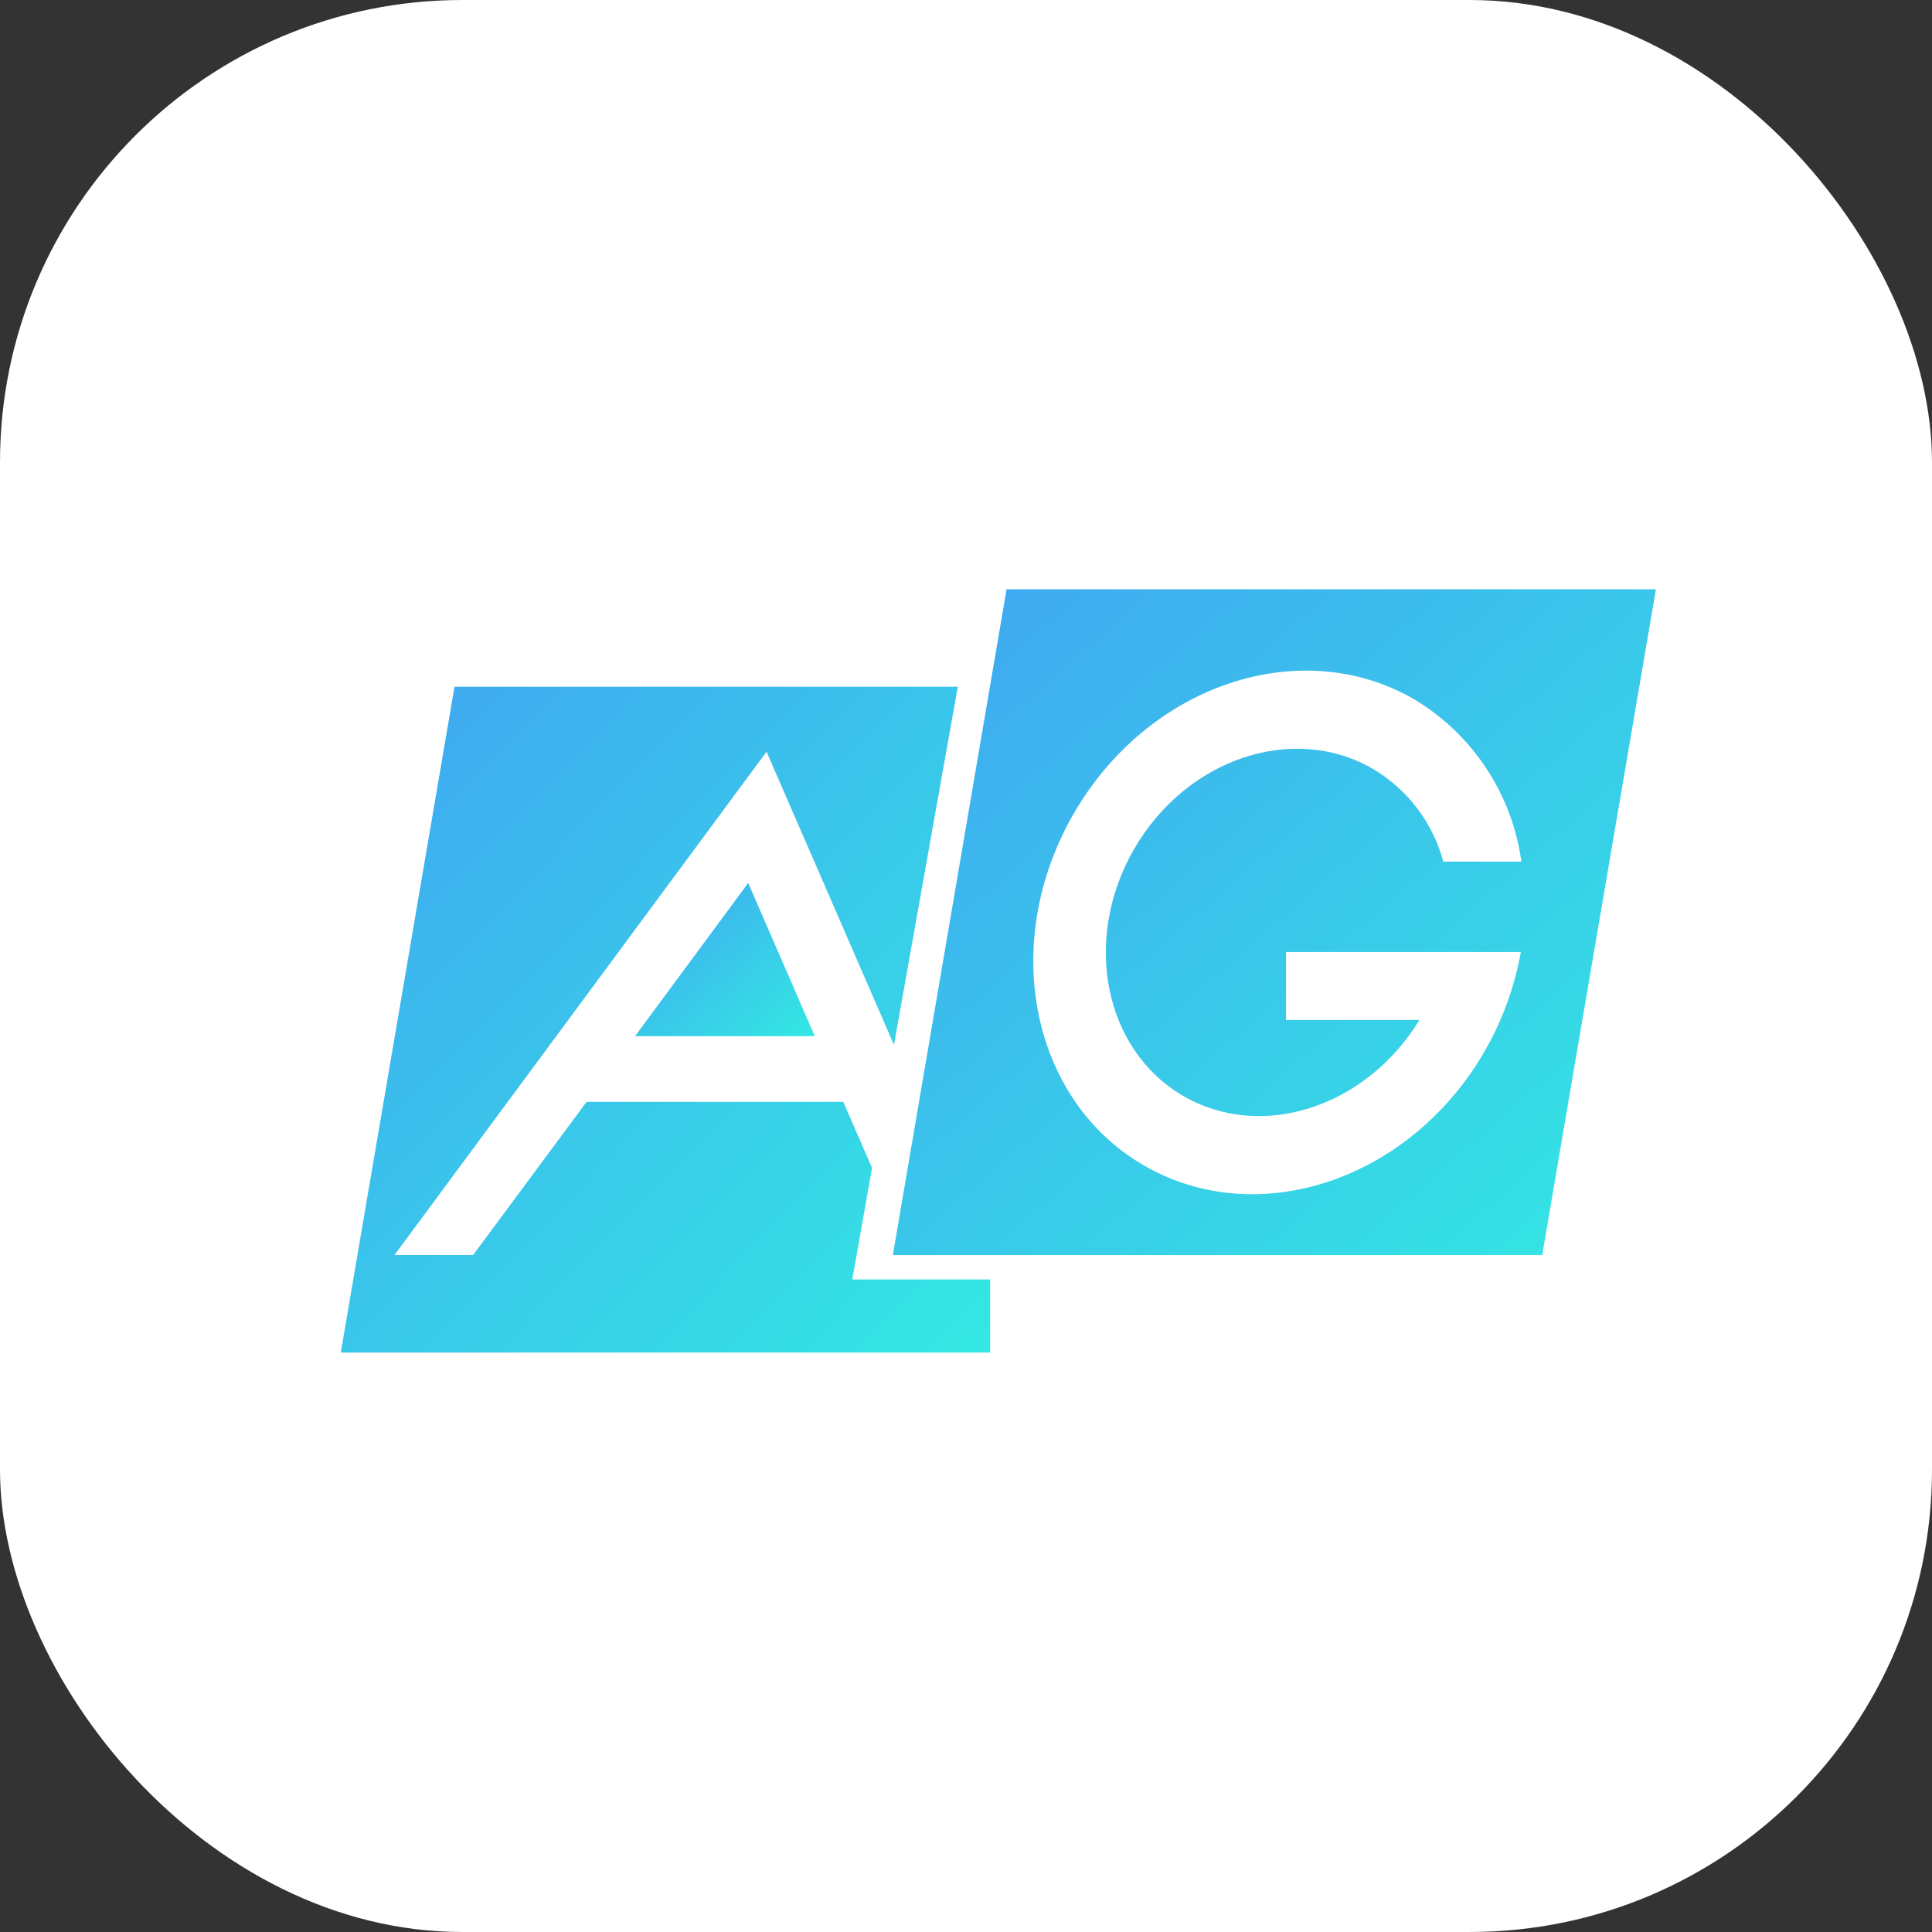
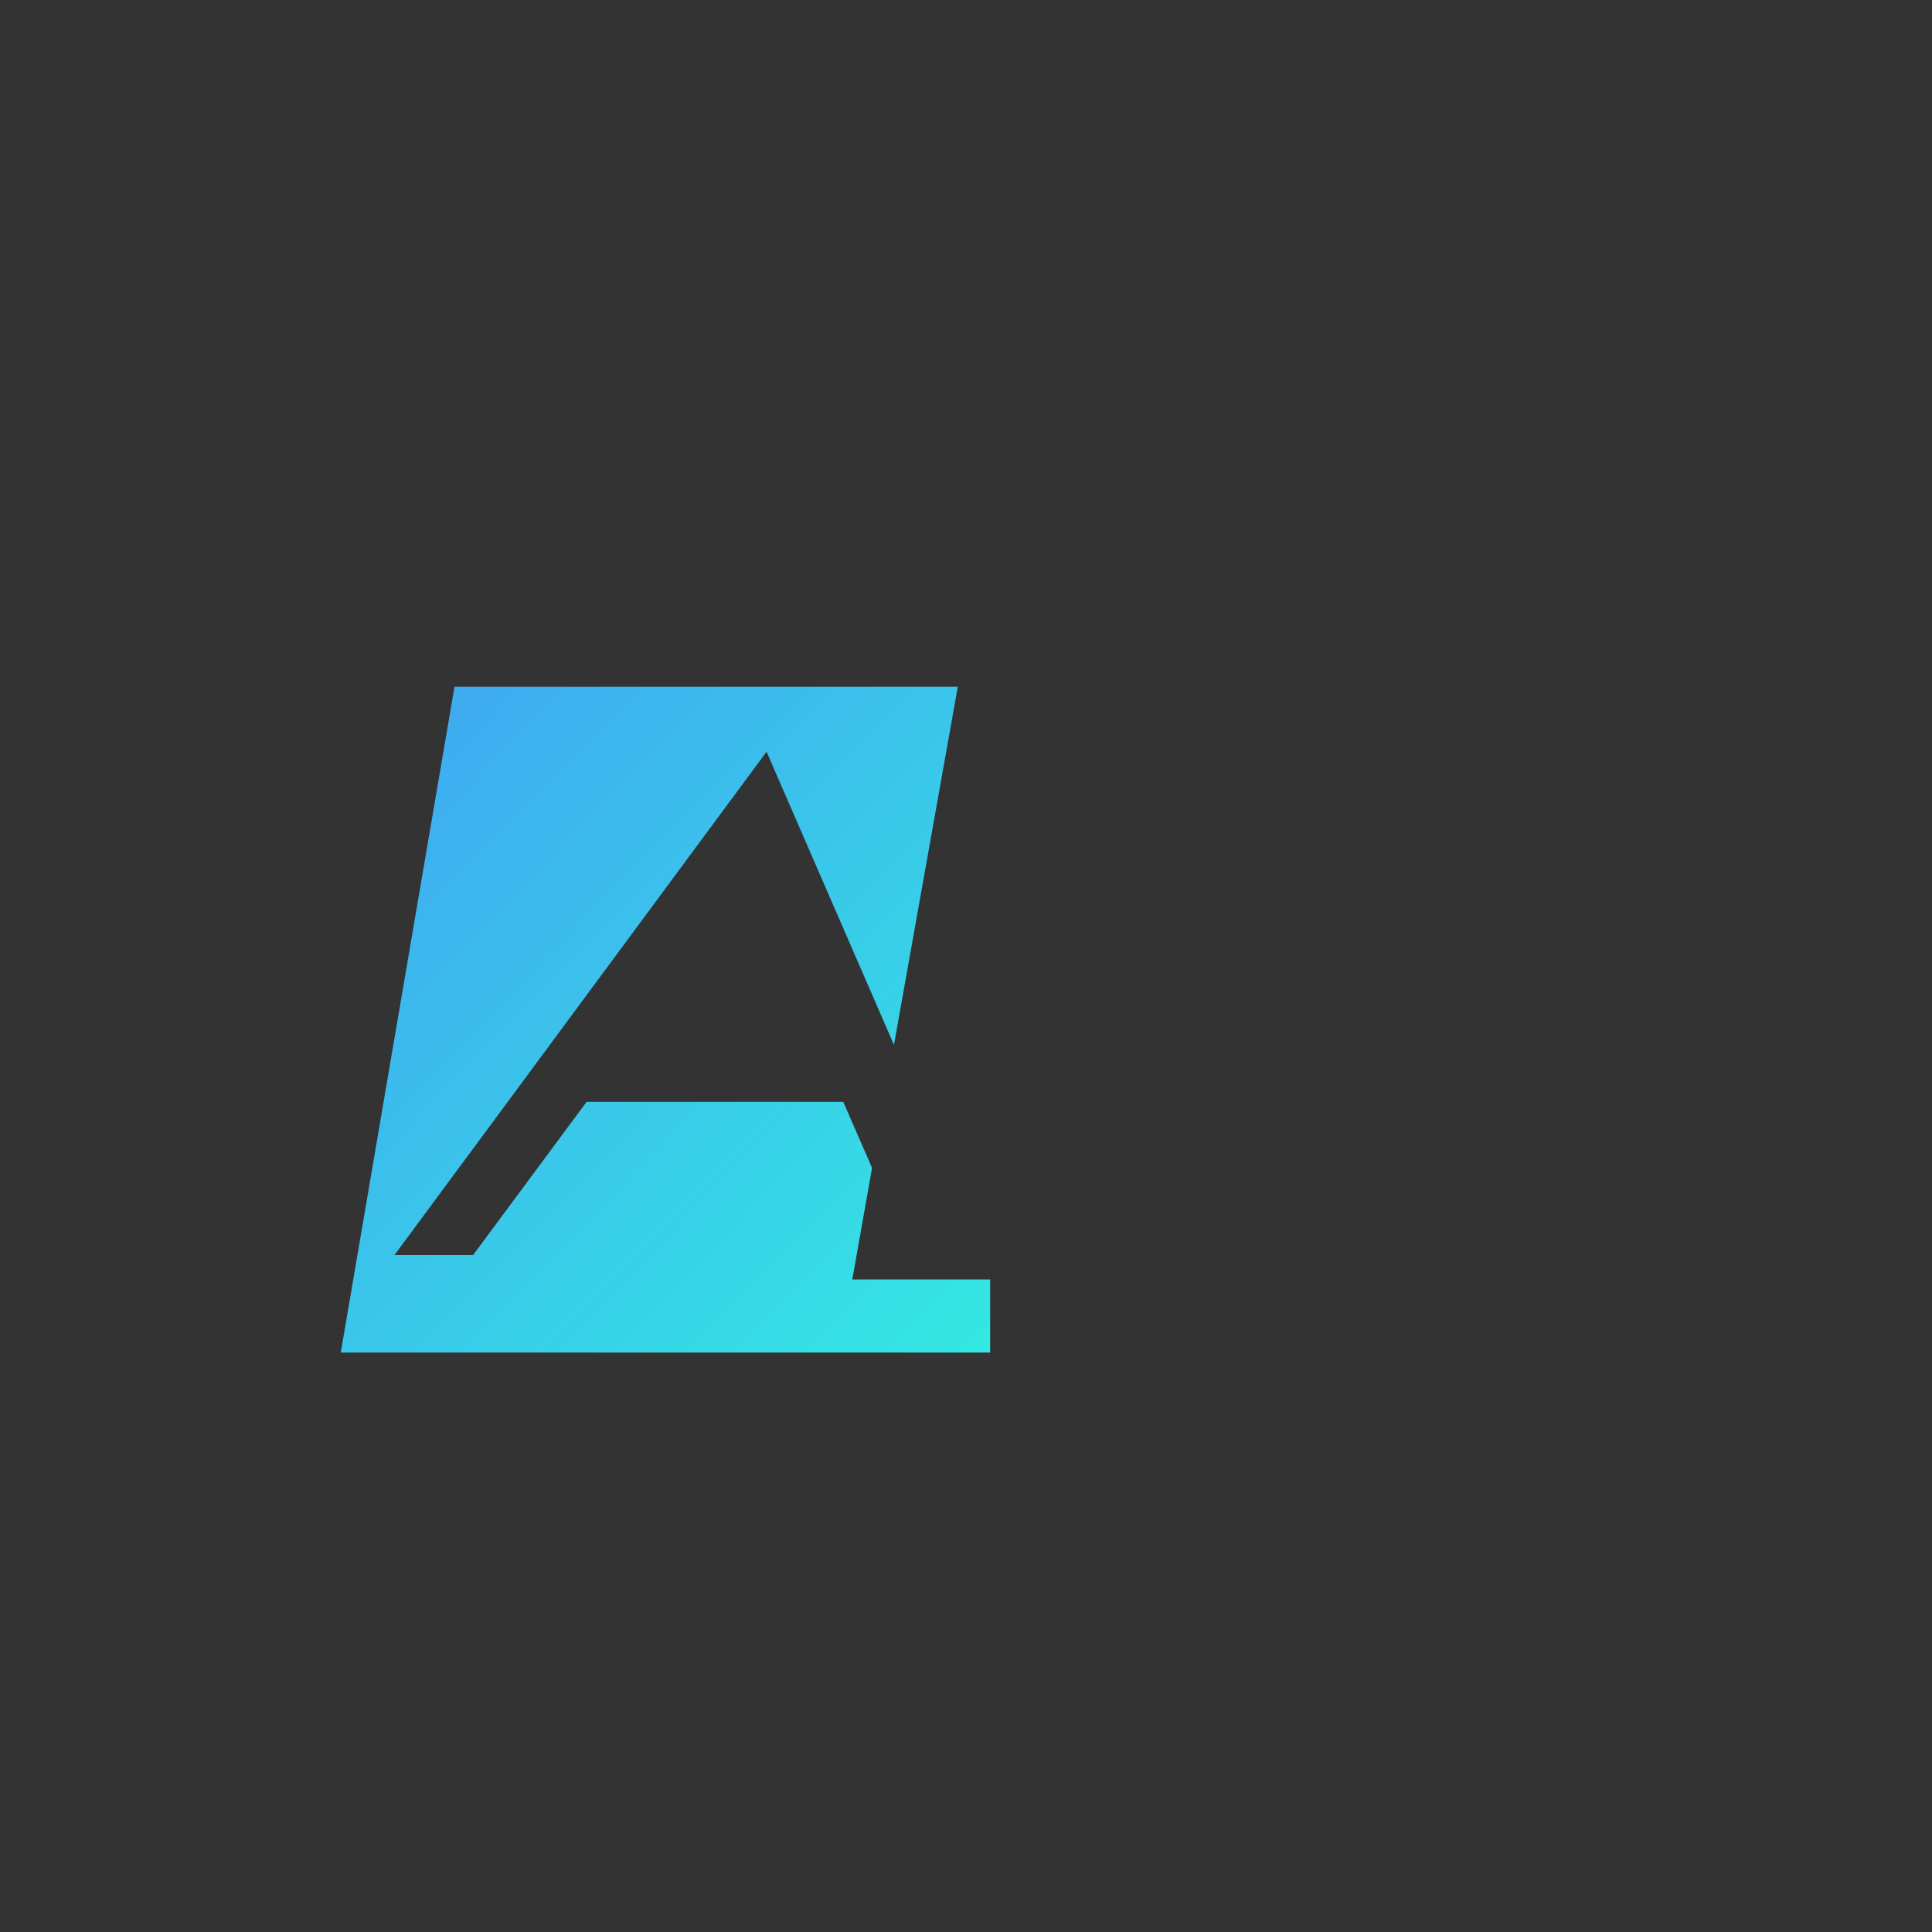
<svg xmlns="http://www.w3.org/2000/svg" width="78" height="78" viewBox="0 0 78 78" fill="none">
  <rect x="0" y="0" width="78" height="78" fill="#333333" stroke="none" />
-   <rect width="78" height="78" rx="18.667" fill="white" />
  <path d="M34.41 51.654L35.207 47.152L34.045 44.486H23.681L19.101 50.669H15.926L30.948 30.349L36.092 42.185L38.669 27.727H18.349L13.758 54.607H39.974V51.654H34.41Z" fill="url(#paint0_linear_263_41548)" />
-   <path d="M25.638 41.833H32.895L30.207 35.649L25.638 41.833Z" fill="url(#paint1_linear_263_41548)" />
-   <path d="M40.638 23.79L36.047 50.67H62.263L66.854 23.79H40.638ZM47.783 44.254C50.947 46.079 55.161 44.697 57.307 41.179H51.92V38.436H61.4C61.148 39.844 60.654 41.199 59.94 42.44C56.942 47.639 50.792 49.708 46.202 47.064C41.611 44.42 40.339 38.06 43.348 32.849C46.356 27.64 52.496 25.582 57.086 28.226C58.254 28.924 59.25 29.877 60.001 31.012C60.752 32.147 61.237 33.437 61.422 34.785H58.27C57.846 33.21 56.822 31.863 55.416 31.035C52.197 29.177 47.883 30.637 45.781 34.288C43.679 37.938 44.575 42.396 47.783 44.254Z" fill="url(#paint2_linear_263_41548)" />
  <defs>
    <linearGradient id="paint0_linear_263_41548" x1="13.758" y1="27.727" x2="40.63" y2="53.935" gradientUnits="userSpaceOnUse">
      <stop stop-color="#40A5F2" />
      <stop offset="1" stop-color="#33E8E2" />
    </linearGradient>
    <linearGradient id="paint1_linear_263_41548" x1="25.638" y1="35.649" x2="31.743" y2="42.814" gradientUnits="userSpaceOnUse">
      <stop stop-color="#40A5F2" />
      <stop offset="1" stop-color="#33E8E2" />
    </linearGradient>
    <linearGradient id="paint2_linear_263_41548" x1="36.047" y1="23.79" x2="62.679" y2="54.312" gradientUnits="userSpaceOnUse">
      <stop stop-color="#40A5F2" />
      <stop offset="1" stop-color="#33E8E2" />
    </linearGradient>
  </defs>
</svg>